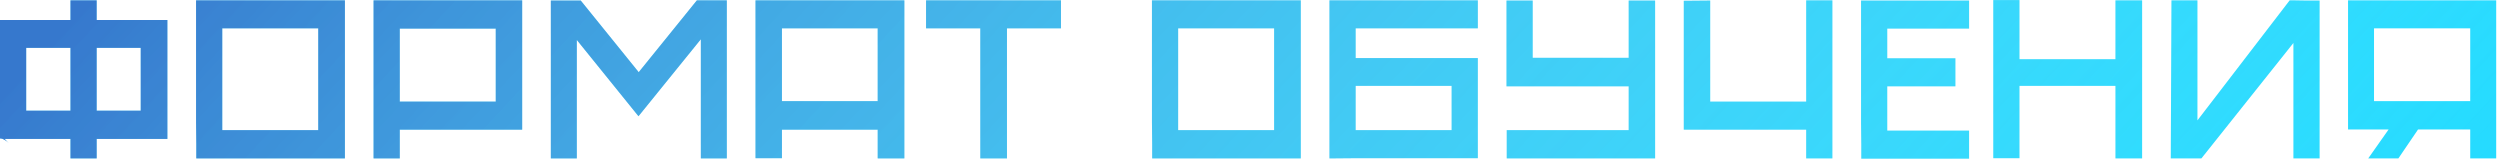
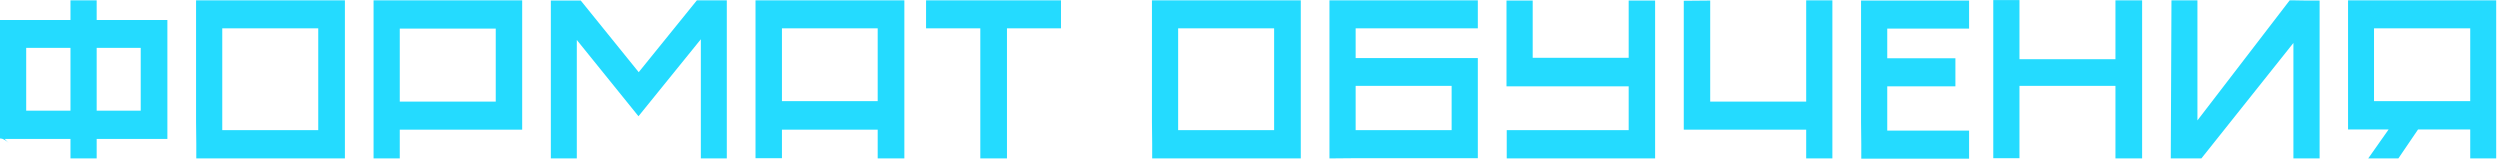
<svg xmlns="http://www.w3.org/2000/svg" width="647" height="42" viewBox="0 0 647 42" fill="none">
  <path d="M2.279 37.04C1.959 36.72 1.659 36.48 1.379 36.32C1.139 36.16 0.919 36.04 0.719 35.96C0.439 35.88 0.199 35.84 -0.001 35.84V5.18H18.239V0.08H25.019V5.18H43.319V35.96H25.019V41H18.239V35.96H1.199L2.279 37.04ZM6.779 28.64H18.239V12.38H6.779V28.64ZM25.019 12.38V28.64H36.419V12.38H25.019ZM50.801 41C50.801 40.12 50.801 38.86 50.801 37.22C50.801 35.54 50.781 33.66 50.741 31.58C50.741 29.5 50.741 27.28 50.741 24.92C50.741 22.56 50.741 20.2 50.741 17.84C50.741 12.36 50.741 6.44 50.741 0.08H89.261V41H50.801ZM82.361 33.68V7.34H57.521V33.68H82.361ZM96.679 0.08H135.139V33.56H103.459V41H96.679V0.08ZM128.299 26.3V7.4H103.459V26.3H128.299ZM142.558 0.14H150.298L165.298 18.68L180.358 0.08H188.098V41H181.378V10.16L165.238 30.08L149.278 10.34V41H142.558V0.14ZM195.527 0.08H234.047V41H227.147V33.56H202.367V40.94H195.527V0.08ZM227.147 26.18V7.34H202.367V26.18H227.147ZM274.584 0.08V7.34H260.604V41H253.704V7.34H239.664V0.08H274.584ZM298.184 41C298.184 40.12 298.184 38.86 298.184 37.22C298.184 35.54 298.164 33.66 298.124 31.58C298.124 29.5 298.124 27.28 298.124 24.92C298.124 22.56 298.124 20.2 298.124 17.84C298.124 12.36 298.124 6.44 298.124 0.08H336.644V41H298.184ZM329.744 33.68V7.34H304.904V33.68H329.744ZM344.062 0.08H382.462V7.34H350.842V15.02H382.462V40.94H350.842L344.062 41V0.08ZM375.682 33.68V22.22H350.842V33.68H375.682ZM396.662 0.14V14.96H421.502V0.14H428.342V41H389.942V33.68H421.502V22.34H389.882V0.14H396.662ZM442.601 0.14V26.3H467.441V0.08H474.221V41H467.441V33.56H435.761V0.2L442.601 0.14ZM481.7 41.06C481.7 40.18 481.7 38.92 481.7 37.28C481.7 35.6 481.68 33.72 481.64 31.64C481.64 29.56 481.64 27.34 481.64 24.98C481.64 22.62 481.64 20.26 481.64 17.9C481.64 12.42 481.64 6.5 481.64 0.14H509.6V7.4H488.42V15.08H506.06V22.34H488.42V33.8H509.6V41.06H481.7ZM515.859 0.02H522.639V15.32H547.479V0.08H554.379V41H547.479V22.22H522.639V40.94H515.859V0.02ZM568.696 31.16L592.576 0.08H593.176C594.376 0.08 595.576 0.1 596.776 0.14C597.976 0.14 599.156 0.14 600.316 0.14V41H593.536V11.12L569.716 41H561.796L561.976 0.08H568.696V31.16ZM646.015 0.08V41H639.295V33.5H625.795L620.695 41H612.895L618.175 33.5H607.675V0.08H646.015ZM639.295 26.18V7.34H614.395V26.18H639.295Z" fill="#24DBFF" />
-   <path d="M2.279 37.04C1.959 36.72 1.659 36.48 1.379 36.32C1.139 36.16 0.919 36.04 0.719 35.96C0.439 35.88 0.199 35.84 -0.001 35.84V5.18H18.239V0.08H25.019V5.18H43.319V35.96H25.019V41H18.239V35.96H1.199L2.279 37.04ZM6.779 28.64H18.239V12.38H6.779V28.64ZM25.019 12.38V28.64H36.419V12.38H25.019ZM50.801 41C50.801 40.12 50.801 38.86 50.801 37.22C50.801 35.54 50.781 33.66 50.741 31.58C50.741 29.5 50.741 27.28 50.741 24.92C50.741 22.56 50.741 20.2 50.741 17.84C50.741 12.36 50.741 6.44 50.741 0.08H89.261V41H50.801ZM82.361 33.68V7.34H57.521V33.68H82.361ZM96.679 0.08H135.139V33.56H103.459V41H96.679V0.08ZM128.299 26.3V7.4H103.459V26.3H128.299ZM142.558 0.14H150.298L165.298 18.68L180.358 0.08H188.098V41H181.378V10.16L165.238 30.08L149.278 10.34V41H142.558V0.14ZM195.527 0.08H234.047V41H227.147V33.56H202.367V40.94H195.527V0.08ZM227.147 26.18V7.34H202.367V26.18H227.147ZM274.584 0.08V7.34H260.604V41H253.704V7.34H239.664V0.08H274.584ZM298.184 41C298.184 40.12 298.184 38.86 298.184 37.22C298.184 35.54 298.164 33.66 298.124 31.58C298.124 29.5 298.124 27.28 298.124 24.92C298.124 22.56 298.124 20.2 298.124 17.84C298.124 12.36 298.124 6.44 298.124 0.08H336.644V41H298.184ZM329.744 33.68V7.34H304.904V33.68H329.744ZM344.062 0.08H382.462V7.34H350.842V15.02H382.462V40.94H350.842L344.062 41V0.08ZM375.682 33.68V22.22H350.842V33.68H375.682ZM396.662 0.14V14.96H421.502V0.14H428.342V41H389.942V33.68H421.502V22.34H389.882V0.14H396.662ZM442.601 0.14V26.3H467.441V0.08H474.221V41H467.441V33.56H435.761V0.2L442.601 0.14ZM481.7 41.06C481.7 40.18 481.7 38.92 481.7 37.28C481.7 35.6 481.68 33.72 481.64 31.64C481.64 29.56 481.64 27.34 481.64 24.98C481.64 22.62 481.64 20.26 481.64 17.9C481.64 12.42 481.64 6.5 481.64 0.14H509.6V7.4H488.42V15.08H506.06V22.34H488.42V33.8H509.6V41.06H481.7ZM515.859 0.02H522.639V15.32H547.479V0.08H554.379V41H547.479V22.22H522.639V40.94H515.859V0.02ZM568.696 31.16L592.576 0.08H593.176C594.376 0.08 595.576 0.1 596.776 0.14C597.976 0.14 599.156 0.14 600.316 0.14V41H593.536V11.12L569.716 41H561.796L561.976 0.08H568.696V31.16ZM646.015 0.08V41H639.295V33.5H625.795L620.695 41H612.895L618.175 33.5H607.675V0.08H646.015ZM639.295 26.18V7.34H614.395V26.18H639.295Z" fill="url(#paint0_linear_82_13764)" />
  <defs>
    <linearGradient id="paint0_linear_82_13764" x1="20.848" y1="-0.55" x2="378.967" y2="332.304" gradientUnits="userSpaceOnUse">
      <stop stop-color="#490C96" stop-opacity="0.48" />
      <stop offset="1" stop-color="white" stop-opacity="0" />
    </linearGradient>
  </defs>
</svg>